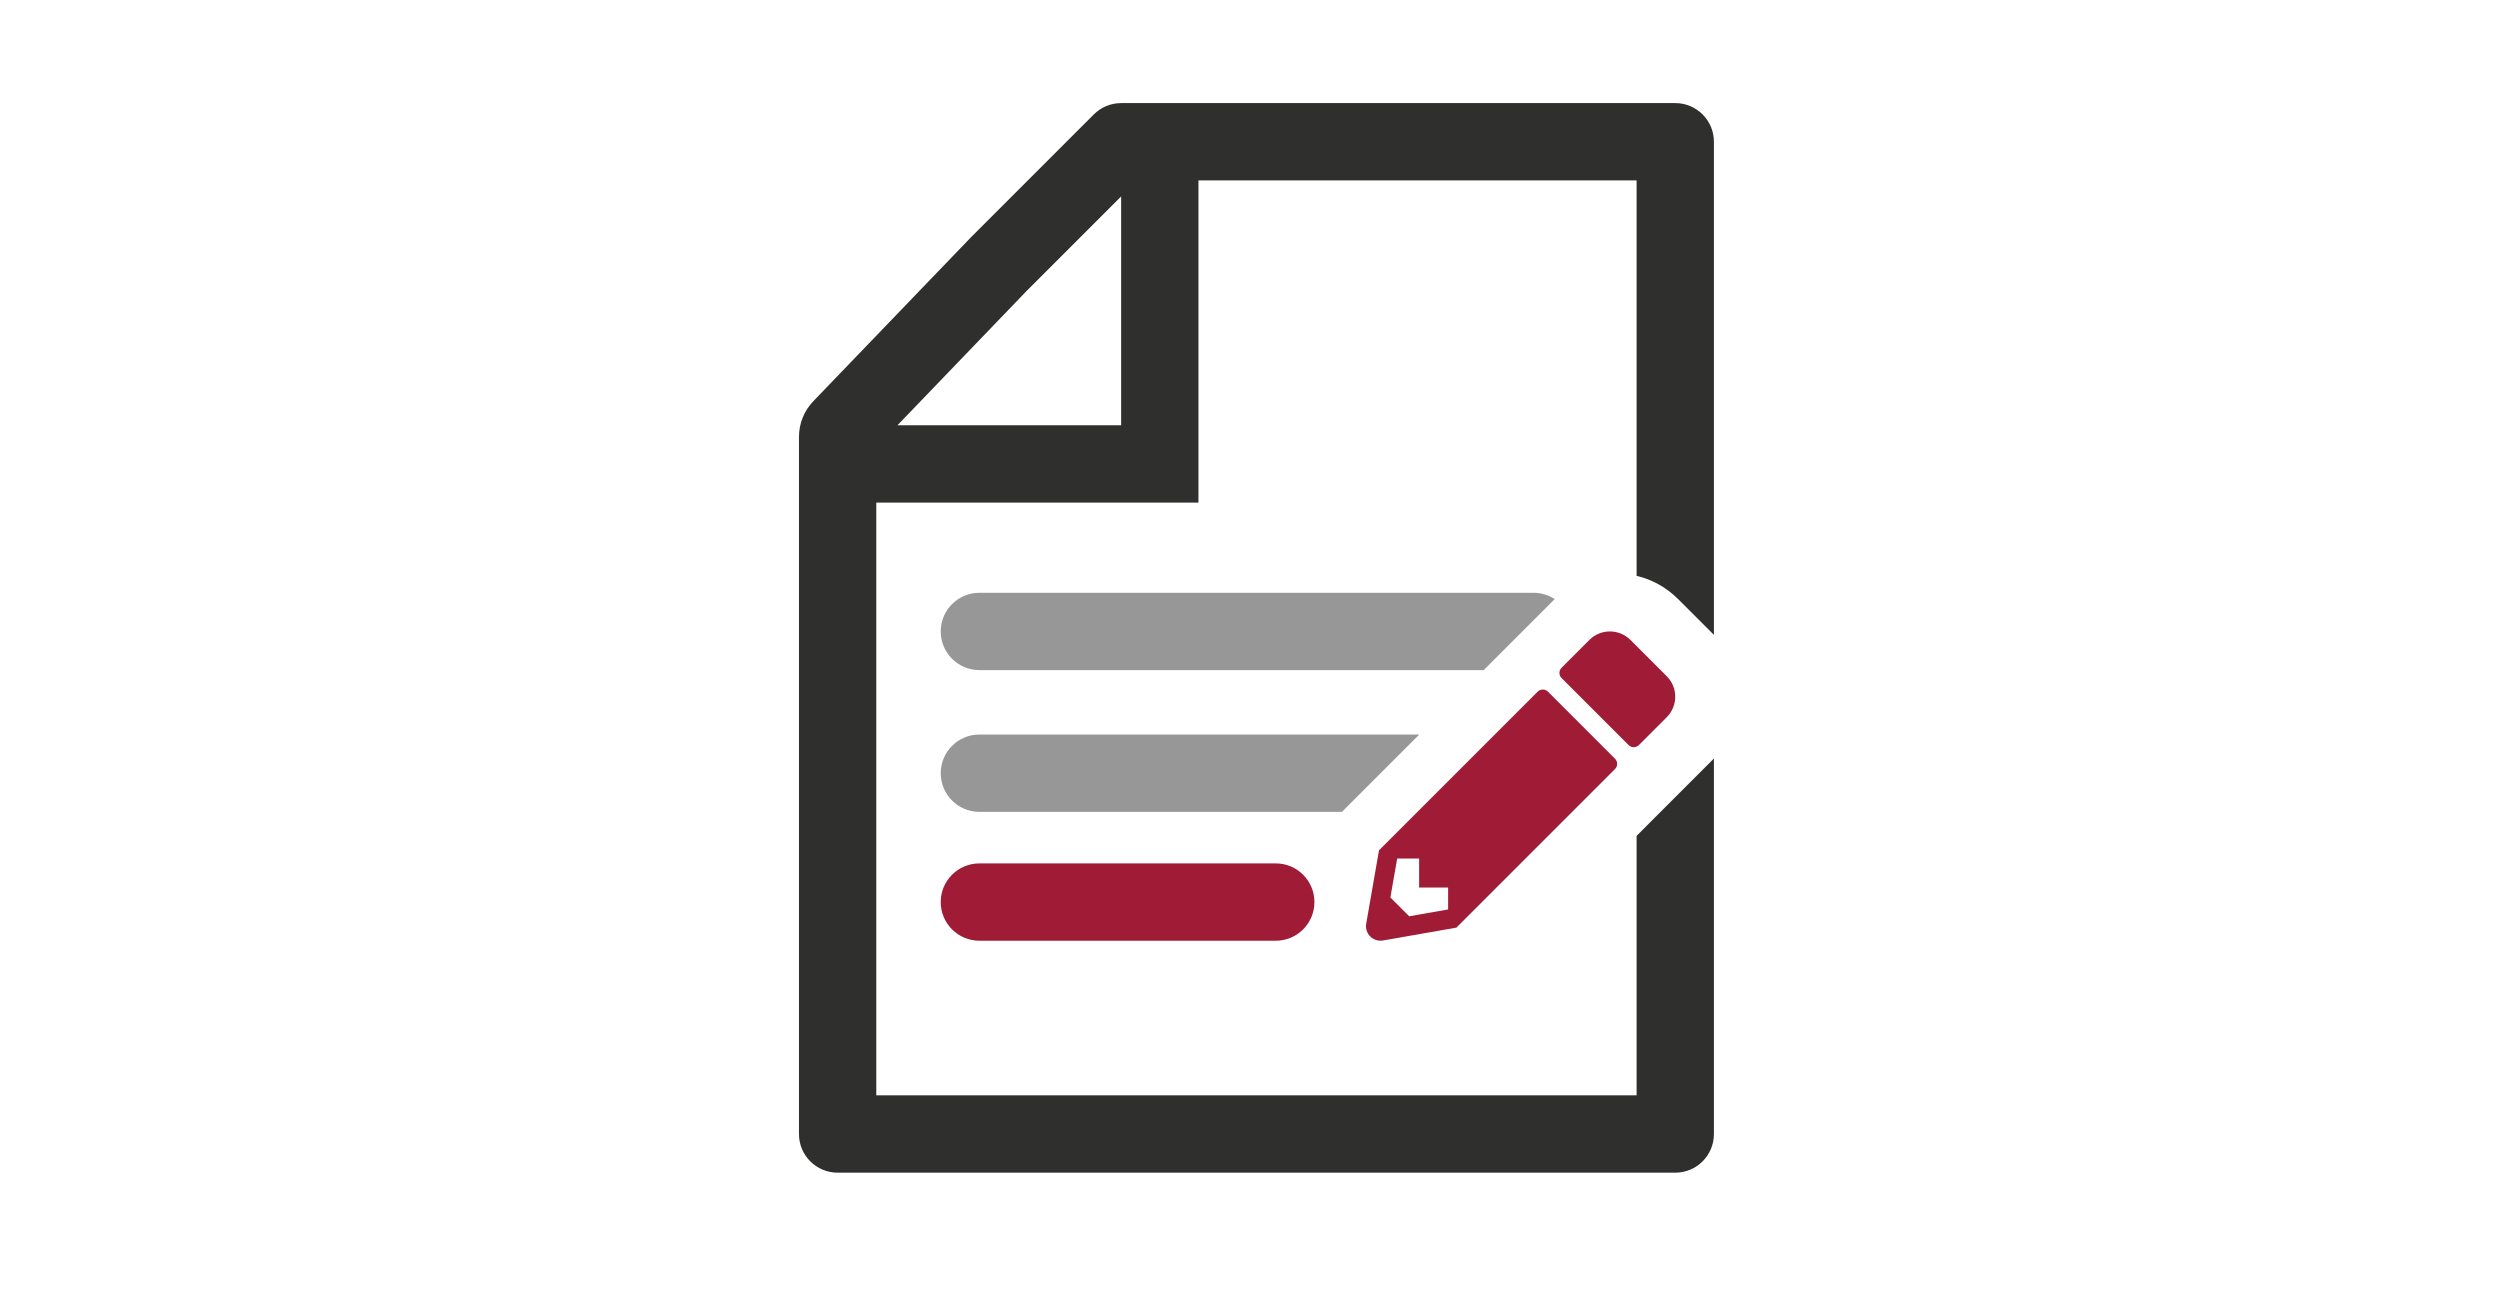
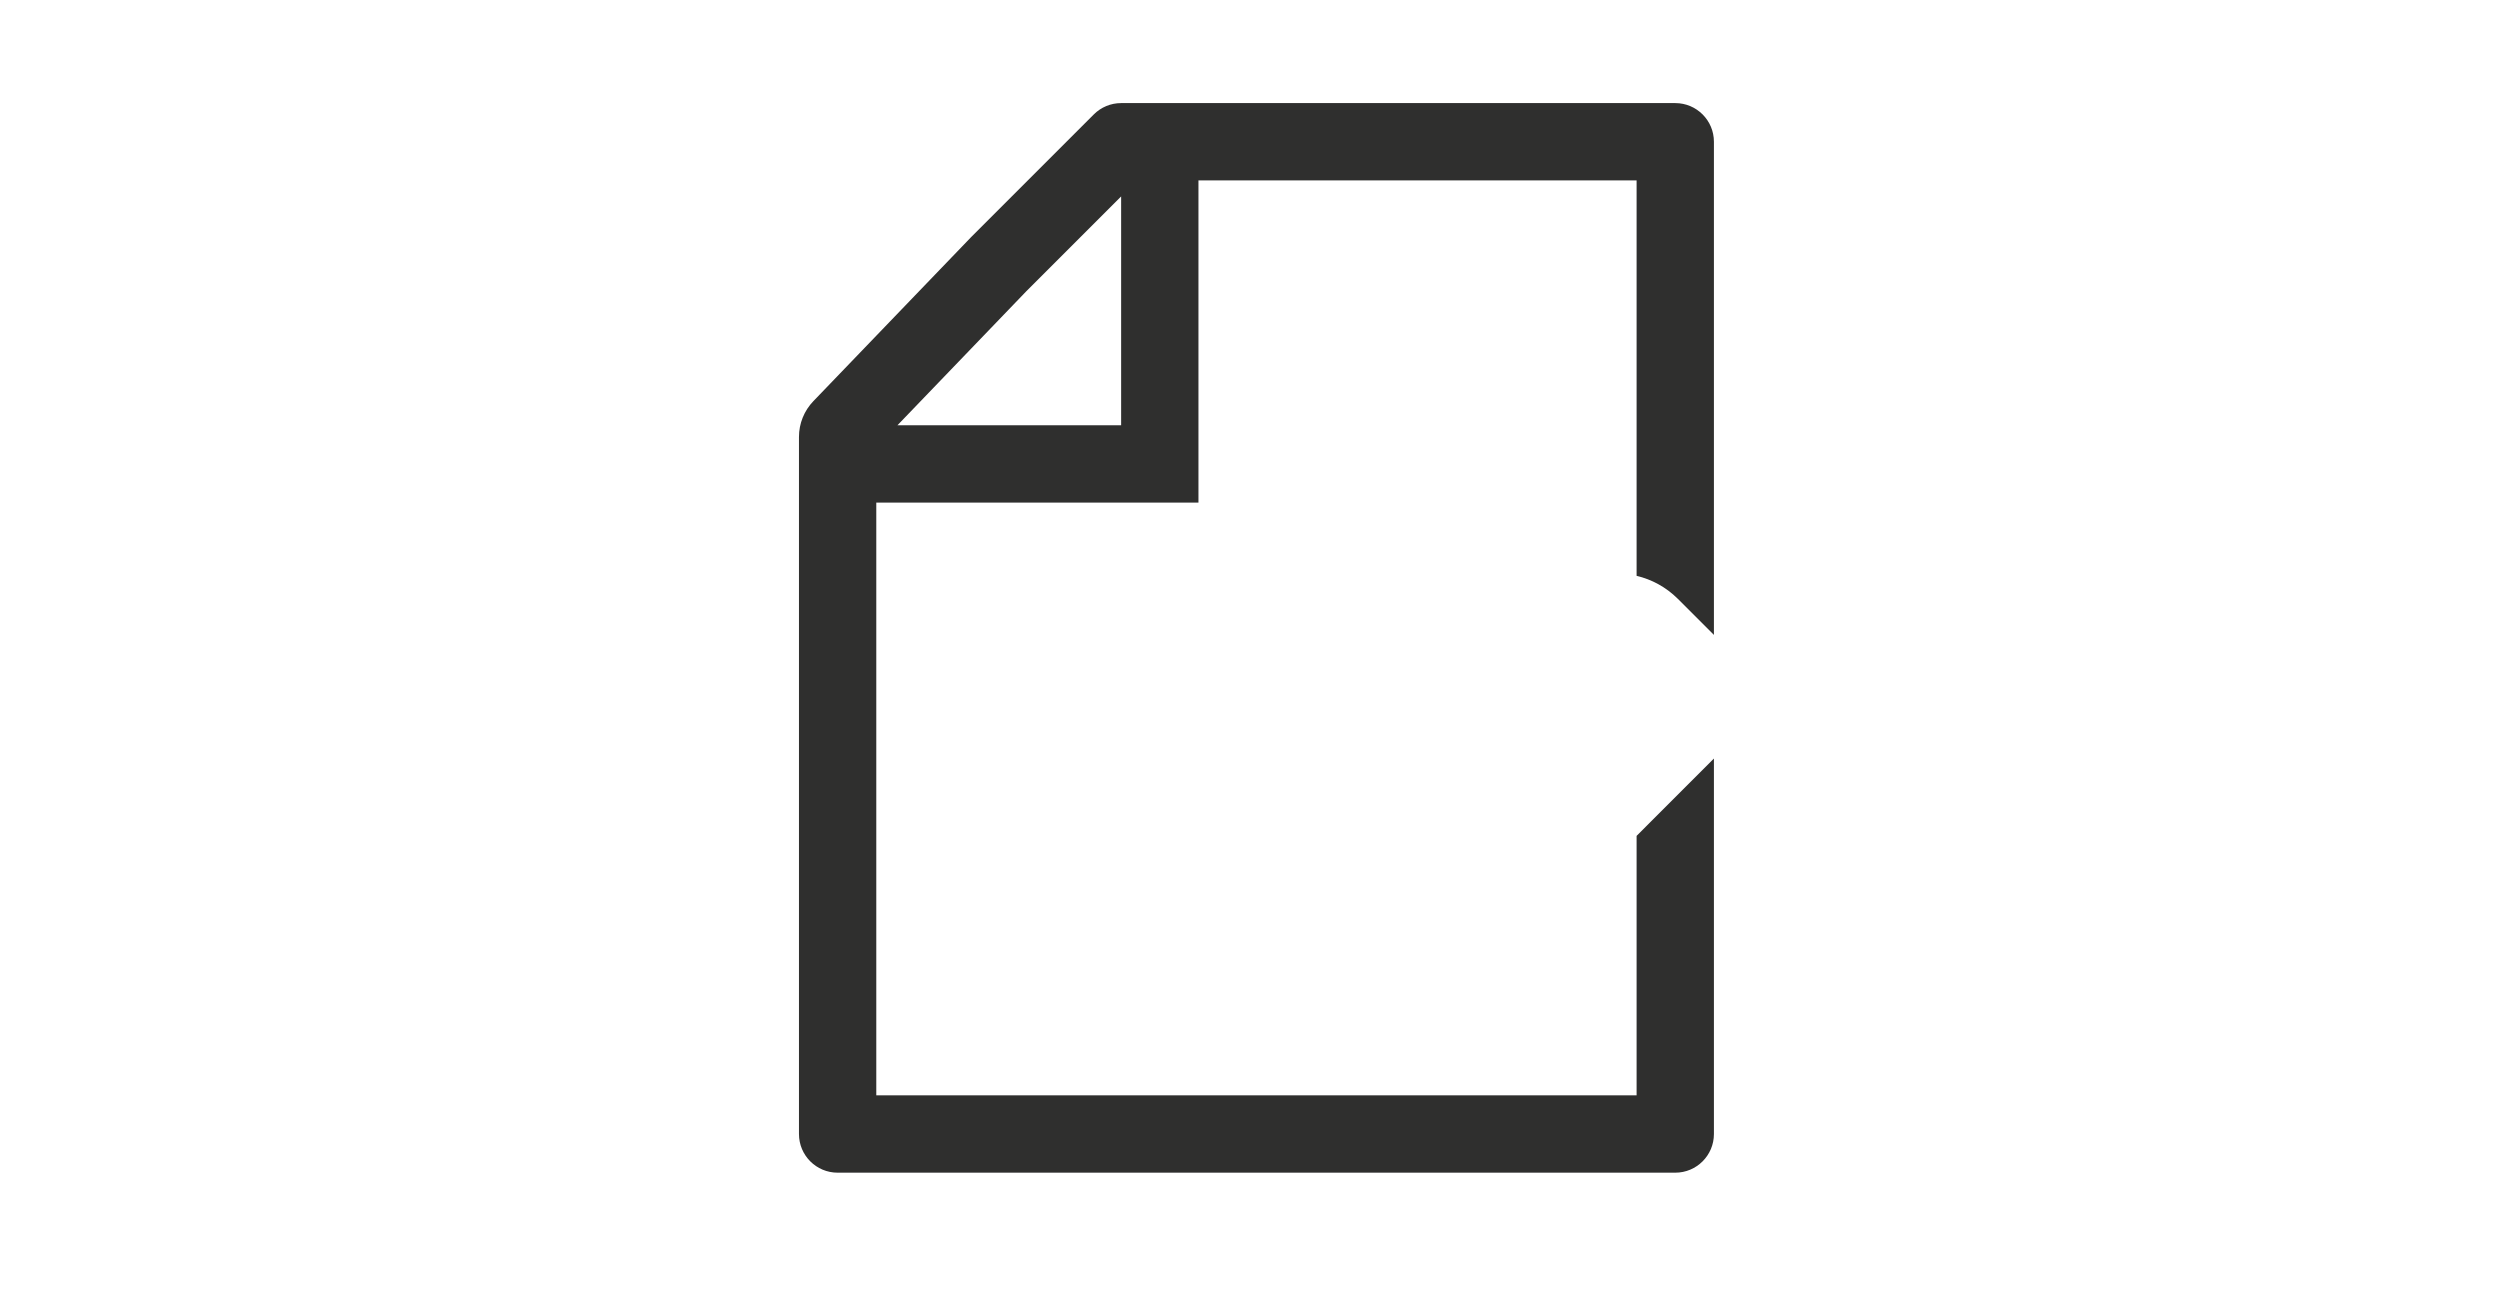
<svg xmlns="http://www.w3.org/2000/svg" width="194px" height="100px" viewBox="0 0 194 100" version="1.1">
  <title>icon-klatiene.png</title>
  <g id="icon-klatiene.png" stroke="none" stroke-width="1" fill="none" fill-rule="evenodd">
    <g id="Group-6" transform="translate(62, 8)">
-       <path d="M14,59 L37,59 C38.657,59 40,60.343 40,62 C40,63.657 38.657,65 37,65 L14,65 C12.343,65 11,63.657 11,62 C11,60.343 12.343,59 14,59 Z" id="Fill-1" fill="#A01B36" />
-       <path d="M65.177,49.818 L67.338,47.657 C68.219,46.776 68.219,45.351 67.338,44.475 L64.521,41.657 C63.639,40.781 62.214,40.781 61.338,41.657 L59.177,43.818 C58.957,44.039 58.957,44.395 59.177,44.615 L64.38,49.818 C64.6,50.039 64.957,50.039 65.177,49.818 Z M45.321,64.982 L51.016,63.984 L63.325,51.675 C63.546,51.454 63.546,51.098 63.325,50.878 L58.122,45.675 C57.897,45.454 57.541,45.454 57.321,45.675 L45.011,57.984 L44.018,63.679 C43.882,64.448 44.552,65.114 45.321,64.982 Z M47.35,63.103 L45.893,61.645 L46.422,58.621 L48.124,58.621 L48.124,60.871 L50.374,60.871 L50.374,62.573 L47.35,63.103 Z" id="Fill-2" fill="#A01B36" />
      <path d="M71,50.863 L71,80 C71,81.657 69.657,83 68,83 L3,83 C1.343,83 0,81.657 0,80 C0,80 0,25.903 0,25.903 C0,24.869 0.4,23.875 1.117,23.13 L13.338,10.421 C13.351,10.406 13.365,10.393 13.379,10.379 L22.879,0.879 C23.441,0.316 24.204,0 25,0 L68,0 C69.657,0 71,1.343 71,3 L71,41.269 L68.206,38.475 C68.203,38.473 68.2,38.47 68.198,38.467 C67.282,37.556 66.171,36.962 65,36.685 L65,6 L31,6 L31,31 L6,31 L6,77 L65,77 L65,56.864 L68.862,53 L71,50.863 Z M17.642,14.601 L7.643,25 L25,25 L25,7.243 L17.642,14.601 Z" id="Fill-3" fill="#2F2F2E" />
-       <path d="M53.135,44 L14,44 C12.343,44 11,42.657 11,41 C11,39.343 12.343,38 14,38 L57,38 C57.607,38 58.172,38.18 58.644,38.49 L53.135,44 Z" id="Fill-4" fill="#979797" />
-       <path d="M42.333,54.802 C42.272,54.863 42.212,54.926 42.154,54.991 L42.146,55 L14,55 C12.343,55 11,53.657 11,52 C11,50.343 12.343,49 14,49 L48.135,49 L42.333,54.802 Z" id="Fill-5" fill="#979797" />
    </g>
  </g>
</svg>